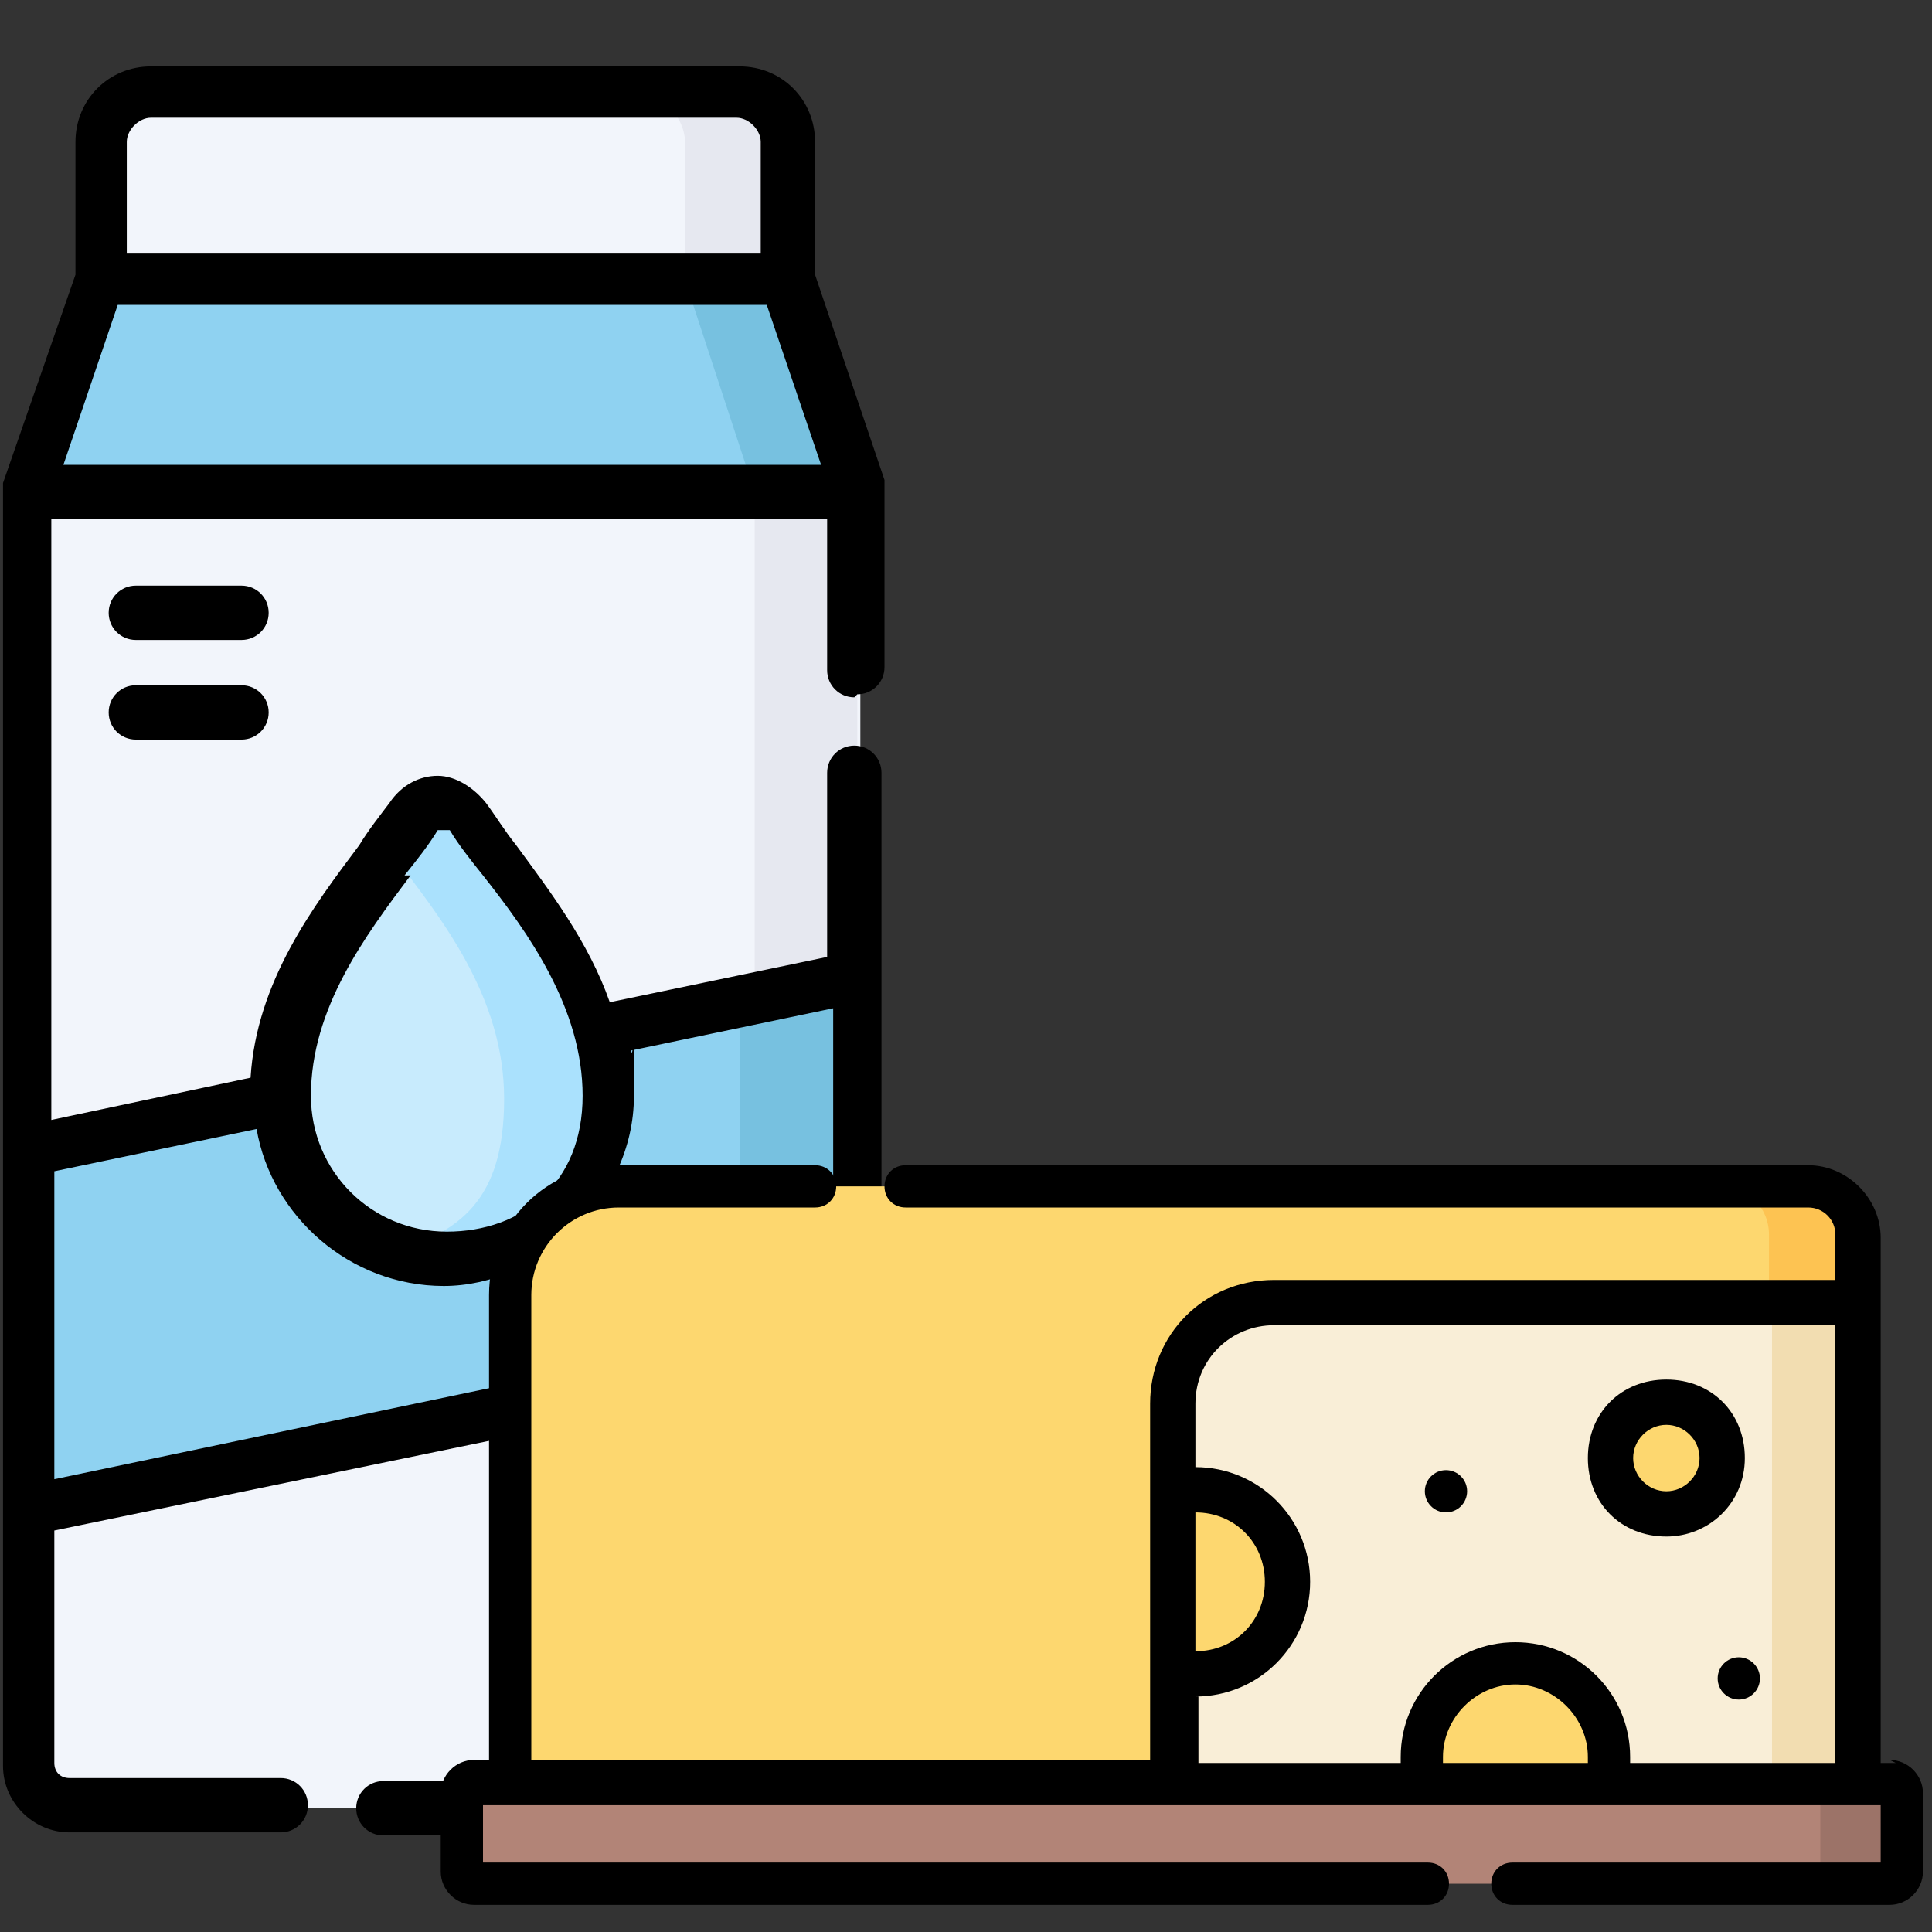
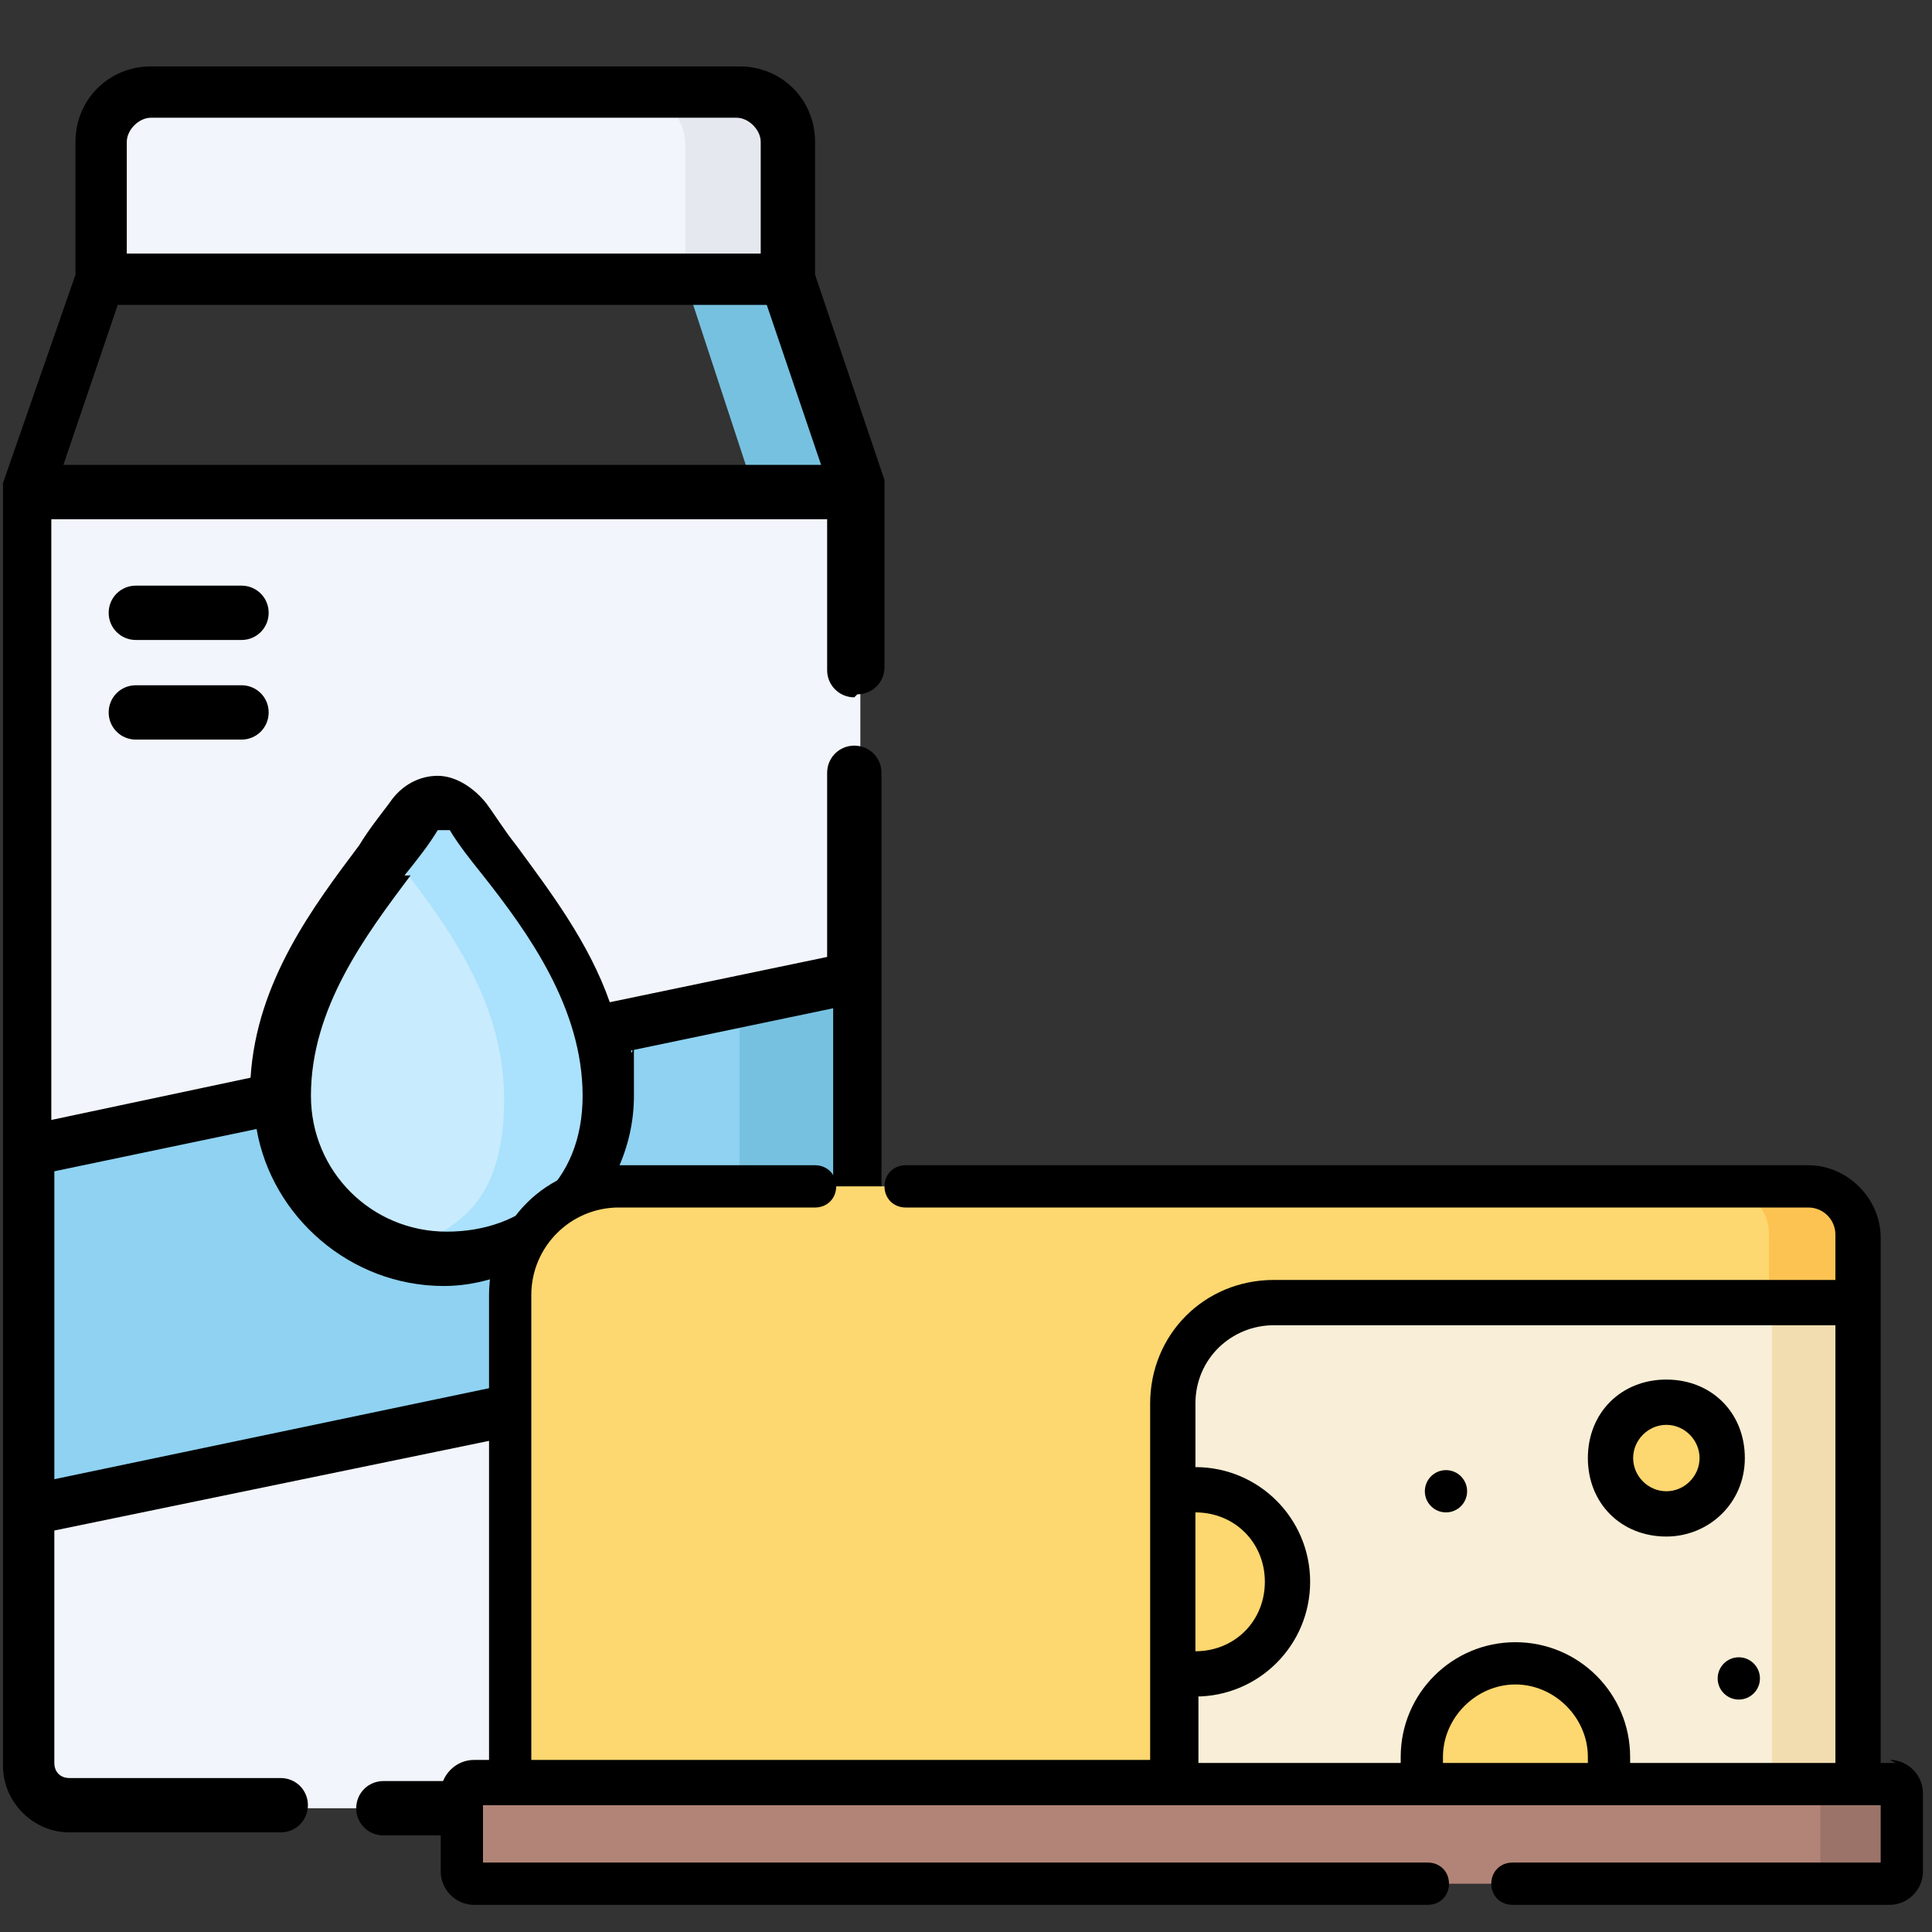
<svg xmlns="http://www.w3.org/2000/svg" id="Layer_1" version="1.1" viewBox="0 0 64 64">
  <rect x="0" y="0" width="64" height="64" fill="#333333" stroke="none" />
  <defs>
    <style>
      .st0 {
        fill: #f2ddb1;
      }

      .st1 {
        fill: #f2f5fb;
      }

      .st2 {
        fill: #e6e8f0;
      }

      .st3 {
        fill: #fdc352;
      }

      .st4 {
        fill: #fdd76f;
      }

      .st5 {
        fill: #77c1e0;
      }

      .st6 {
        fill: #f9eed7;
      }

      .st7 {
        fill: #c8ebfd;
      }

      .st8 {
        fill: #b28477;
      }

      .st9 {
        fill: #8fd2f1;
      }

      .st10 {
        fill: #9c7368;
      }

      .st11 {
        fill: #aae1fd;
      }
    </style>
  </defs>
  <g>
    <path class="st1" d="M28.4,16.3H1v42.2c0,.8.6,1.4,1.4,1.4h24.7c.8,0,1.4-.6,1.4-1.4V16.3h0Z" />
-     <path class="st2" d="M25,16.3v42.2c0,.8-.6,1.4-1.4,1.4h3.4c.8,0,1.4-.6,1.4-1.4V16.3h-3.4Z" />
-     <path class="st9" d="M28.4,16.3H1l2.3-7h22.8l2.3,7Z" />
    <path class="st9" d="M28,32.5L1,38.1v11.9l27.1-5.6" />
    <path class="st1" d="M26.1,9.3H3.3v-4.6c0-.9.7-1.7,1.7-1.7h19.4c.9,0,1.7.7,1.7,1.7v4.6Z" />
    <path class="st5" d="M26.1,9.3h-3.4l2.3,7h3.4l-2.3-7Z" />
    <path class="st5" d="M24.6,44.7l-17.2,4,20.6-4.3v-11.9s-3.5.7-3.5.7v11.5Z" />
    <path class="st2" d="M24.4,3.1h-3.4c.9,0,1.7.7,1.7,1.7v4.6h3.4v-4.6c0-.9-.7-1.7-1.7-1.7Z" />
    <path class="st7" d="M20.1,36.3c0,3-2.4,5.4-5.4,5.4s-5.4-2.4-5.4-5.4,3-7,4.5-9.3c.4-.6,1.3-.6,1.8,0,1.5,2.3,4.5,5.3,4.5,9.3h0Z" />
    <path class="st11" d="M15.6,27.1c-.4-.6-1.3-.6-1.8,0-.2.4-.5.8-.8,1.2,1.6,2.1,3.7,4.7,3.7,8.1s-1.5,4.4-3.7,5.1c.5.2,1.1.3,1.7.3,3,0,5.4-2.4,5.4-5.4s-3-7-4.5-9.3h0Z" />
    <g>
      <path d="M28.4,23c.5,0,.9-.4.9-.9v-5.9s0,0,0,0c0,0,0-.2,0-.3l-2.3-6.8v-4.4c0-1.4-1.1-2.5-2.5-2.5H5c-1.4,0-2.5,1.1-2.5,2.5v4.4L.1,16c0,0,0,.2,0,.3,0,0,0,0,0,0v42.2c0,1.2,1,2.2,2.2,2.2h7c.5,0,.9-.4.9-.9s-.4-.9-.9-.9H2.3c-.3,0-.5-.2-.5-.5v-7.7s0,0,0,0l25.7-5.3v13.1c0,.3-.2.5-.5.5h-14.3c-.5,0-.9.4-.9.9s.4.9.9.9h14.3c1.2,0,2.2-1,2.2-2.2V25.6c0-.5-.4-.9-.9-.9s-.9.4-.9.9v6.1l-7.2,1.5c-.7-2-2-3.7-3.1-5.2-.4-.5-.7-1-1-1.4-.4-.5-1-.9-1.6-.9-.6,0-1.2.3-1.6.9-.3.4-.7.9-1,1.4-1.5,2-3.4,4.5-3.6,7.7l-6.6,1.4v-19.9h25.7v5c0,.5.4.9.9.9h0ZM5,3.9h19.4c.4,0,.8.4.8.8v3.7H4.2v-3.7c0-.4.4-.8.8-.8ZM13.4,29c.4-.5.8-1,1.1-1.5,0,0,.1,0,.2,0s.1,0,.2,0c.3.5.7,1,1.1,1.5,1.5,1.9,3.3,4.4,3.3,7.3s-2,4.5-4.5,4.5-4.5-2-4.5-4.5c0-2.9,1.8-5.3,3.3-7.3h0ZM8.5,37.4c.5,2.9,3.1,5.2,6.2,5.2s6.3-2.8,6.3-6.3,0-1-.1-1.5l6.7-1.4v10.2L1.8,49v-10.2l6.7-1.4ZM2.1,15.4l1.8-5.3h21.5l1.8,5.3H2.1Z" />
      <path d="M20.5,52.6h3.5c.5,0,.9-.4.9-.9s-.4-.9-.9-.9h-3.5c-.5,0-.9.4-.9.9s.4.9.9.9Z" />
      <path d="M20.5,55.9h3.5c.5,0,.9-.4.9-.9s-.4-.9-.9-.9h-3.5c-.5,0-.9.4-.9.9s.4.9.9.9Z" />
      <path d="M8,19.4h-3.5c-.5,0-.9.4-.9.9s.4.9.9.9h3.5c.5,0,.9-.4.9-.9s-.4-.9-.9-.9Z" />
      <path d="M8,22.7h-3.5c-.5,0-.9.4-.9.9s.4.9.9.9h3.5c.5,0,.9-.4.9-.9s-.4-.9-.9-.9Z" />
    </g>
  </g>
  <g>
    <path class="st4" d="M61.6,59.1H17v-16.2c0-2,1.6-3.6,3.6-3.6h39.3c.9,0,1.6.7,1.6,1.6v18.1Z" />
    <path class="st3" d="M59.9,39.3h-2.9c.9,0,1.6.7,1.6,1.6v18.1h2.9v-18.1c0-.9-.7-1.6-1.6-1.6Z" />
    <path class="st6" d="M61.6,59.1h-22.7v-12.5c0-1.9,1.5-3.4,3.4-3.4h19.3v15.9Z" />
    <path class="st0" d="M58.7,43.2h2.9v15.9h-2.9v-15.9Z" />
    <circle class="st4" cx="55.2" cy="48.3" r="1.8" />
    <path class="st4" d="M50.2,55.1c-1.7,0-3.1,1.4-3.1,3.1s0,.6.1.9h6c0-.3.1-.6.1-.9,0-1.7-1.4-3.1-3.1-3.1Z" />
    <path class="st4" d="M39.6,49.4c-.2,0-.5,0-.7,0v5.9c.2,0,.5,0,.7,0,1.7,0,3-1.4,3-3s-1.4-3-3-3h0Z" />
    <path class="st8" d="M62.8,62.4H15.8c-.2,0-.4-.2-.4-.4v-2.6c0-.2.2-.4.4-.4h47c.2,0,.4.2.4.4v2.6c0,.2-.2.4-.4.4Z" />
    <path class="st10" d="M62.8,59.1h-2.9c.2,0,.4.2.4.4v2.6c0,.2-.2.4-.4.4h2.9c.2,0,.4-.2.4-.4v-2.6c0-.2-.2-.4-.4-.4Z" />
    <g>
      <circle cx="47.9" cy="49.4" r=".7" />
      <circle cx="57.6" cy="55.6" r=".7" />
      <path d="M55.2,50.9c1.4,0,2.6-1.1,2.6-2.6s-1.1-2.6-2.6-2.6-2.6,1.1-2.6,2.6,1.1,2.6,2.6,2.6ZM55.2,47.2c.6,0,1.1.5,1.1,1.1s-.5,1.1-1.1,1.1-1.1-.5-1.1-1.1.5-1.1,1.1-1.1Z" />
      <path d="M62.8,58.4h-.5v-17.4c0-1.3-1.1-2.4-2.4-2.4h-29.9c-.4,0-.7.3-.7.7s.3.7.7.7h29.9c.5,0,.9.4.9.9v1.5h-18.6c-2.3,0-4.1,1.8-4.1,4.1v11.8h-20.5v-15.4c0-1.6,1.3-2.9,2.9-2.9h6.5c.4,0,.7-.3.7-.7s-.3-.7-.7-.7h-6.5c-2.4,0-4.3,1.9-4.3,4.3v15.4h-.5c-.6,0-1.1.5-1.1,1.1v2.6c0,.6.5,1.1,1.1,1.1h31.6c.4,0,.7-.3.7-.7s-.3-.7-.7-.7h-31.3v-1.9h46.3v1.9h-12.2c-.4,0-.7.3-.7.7s.3.7.7.7h12.5c.6,0,1.1-.5,1.1-1.1v-2.6c0-.6-.5-1.1-1.1-1.1h0ZM39.6,50.1c1.3,0,2.3,1,2.3,2.3s-1,2.3-2.3,2.3v-4.7ZM39.6,56.2c2.1,0,3.8-1.7,3.8-3.8s-1.7-3.8-3.8-3.8v-2.1c0-1.5,1.2-2.6,2.6-2.6h18.6v14.5h-6.8c0,0,0-.1,0-.2,0-2.1-1.7-3.8-3.8-3.8s-3.8,1.7-3.8,3.8,0,.1,0,.2h-6.7v-2.2h0ZM47.8,58.2c0-1.3,1.1-2.4,2.4-2.4s2.4,1.1,2.4,2.4,0,.1,0,.2h-4.8c0,0,0-.1,0-.2Z" />
    </g>
  </g>
</svg>